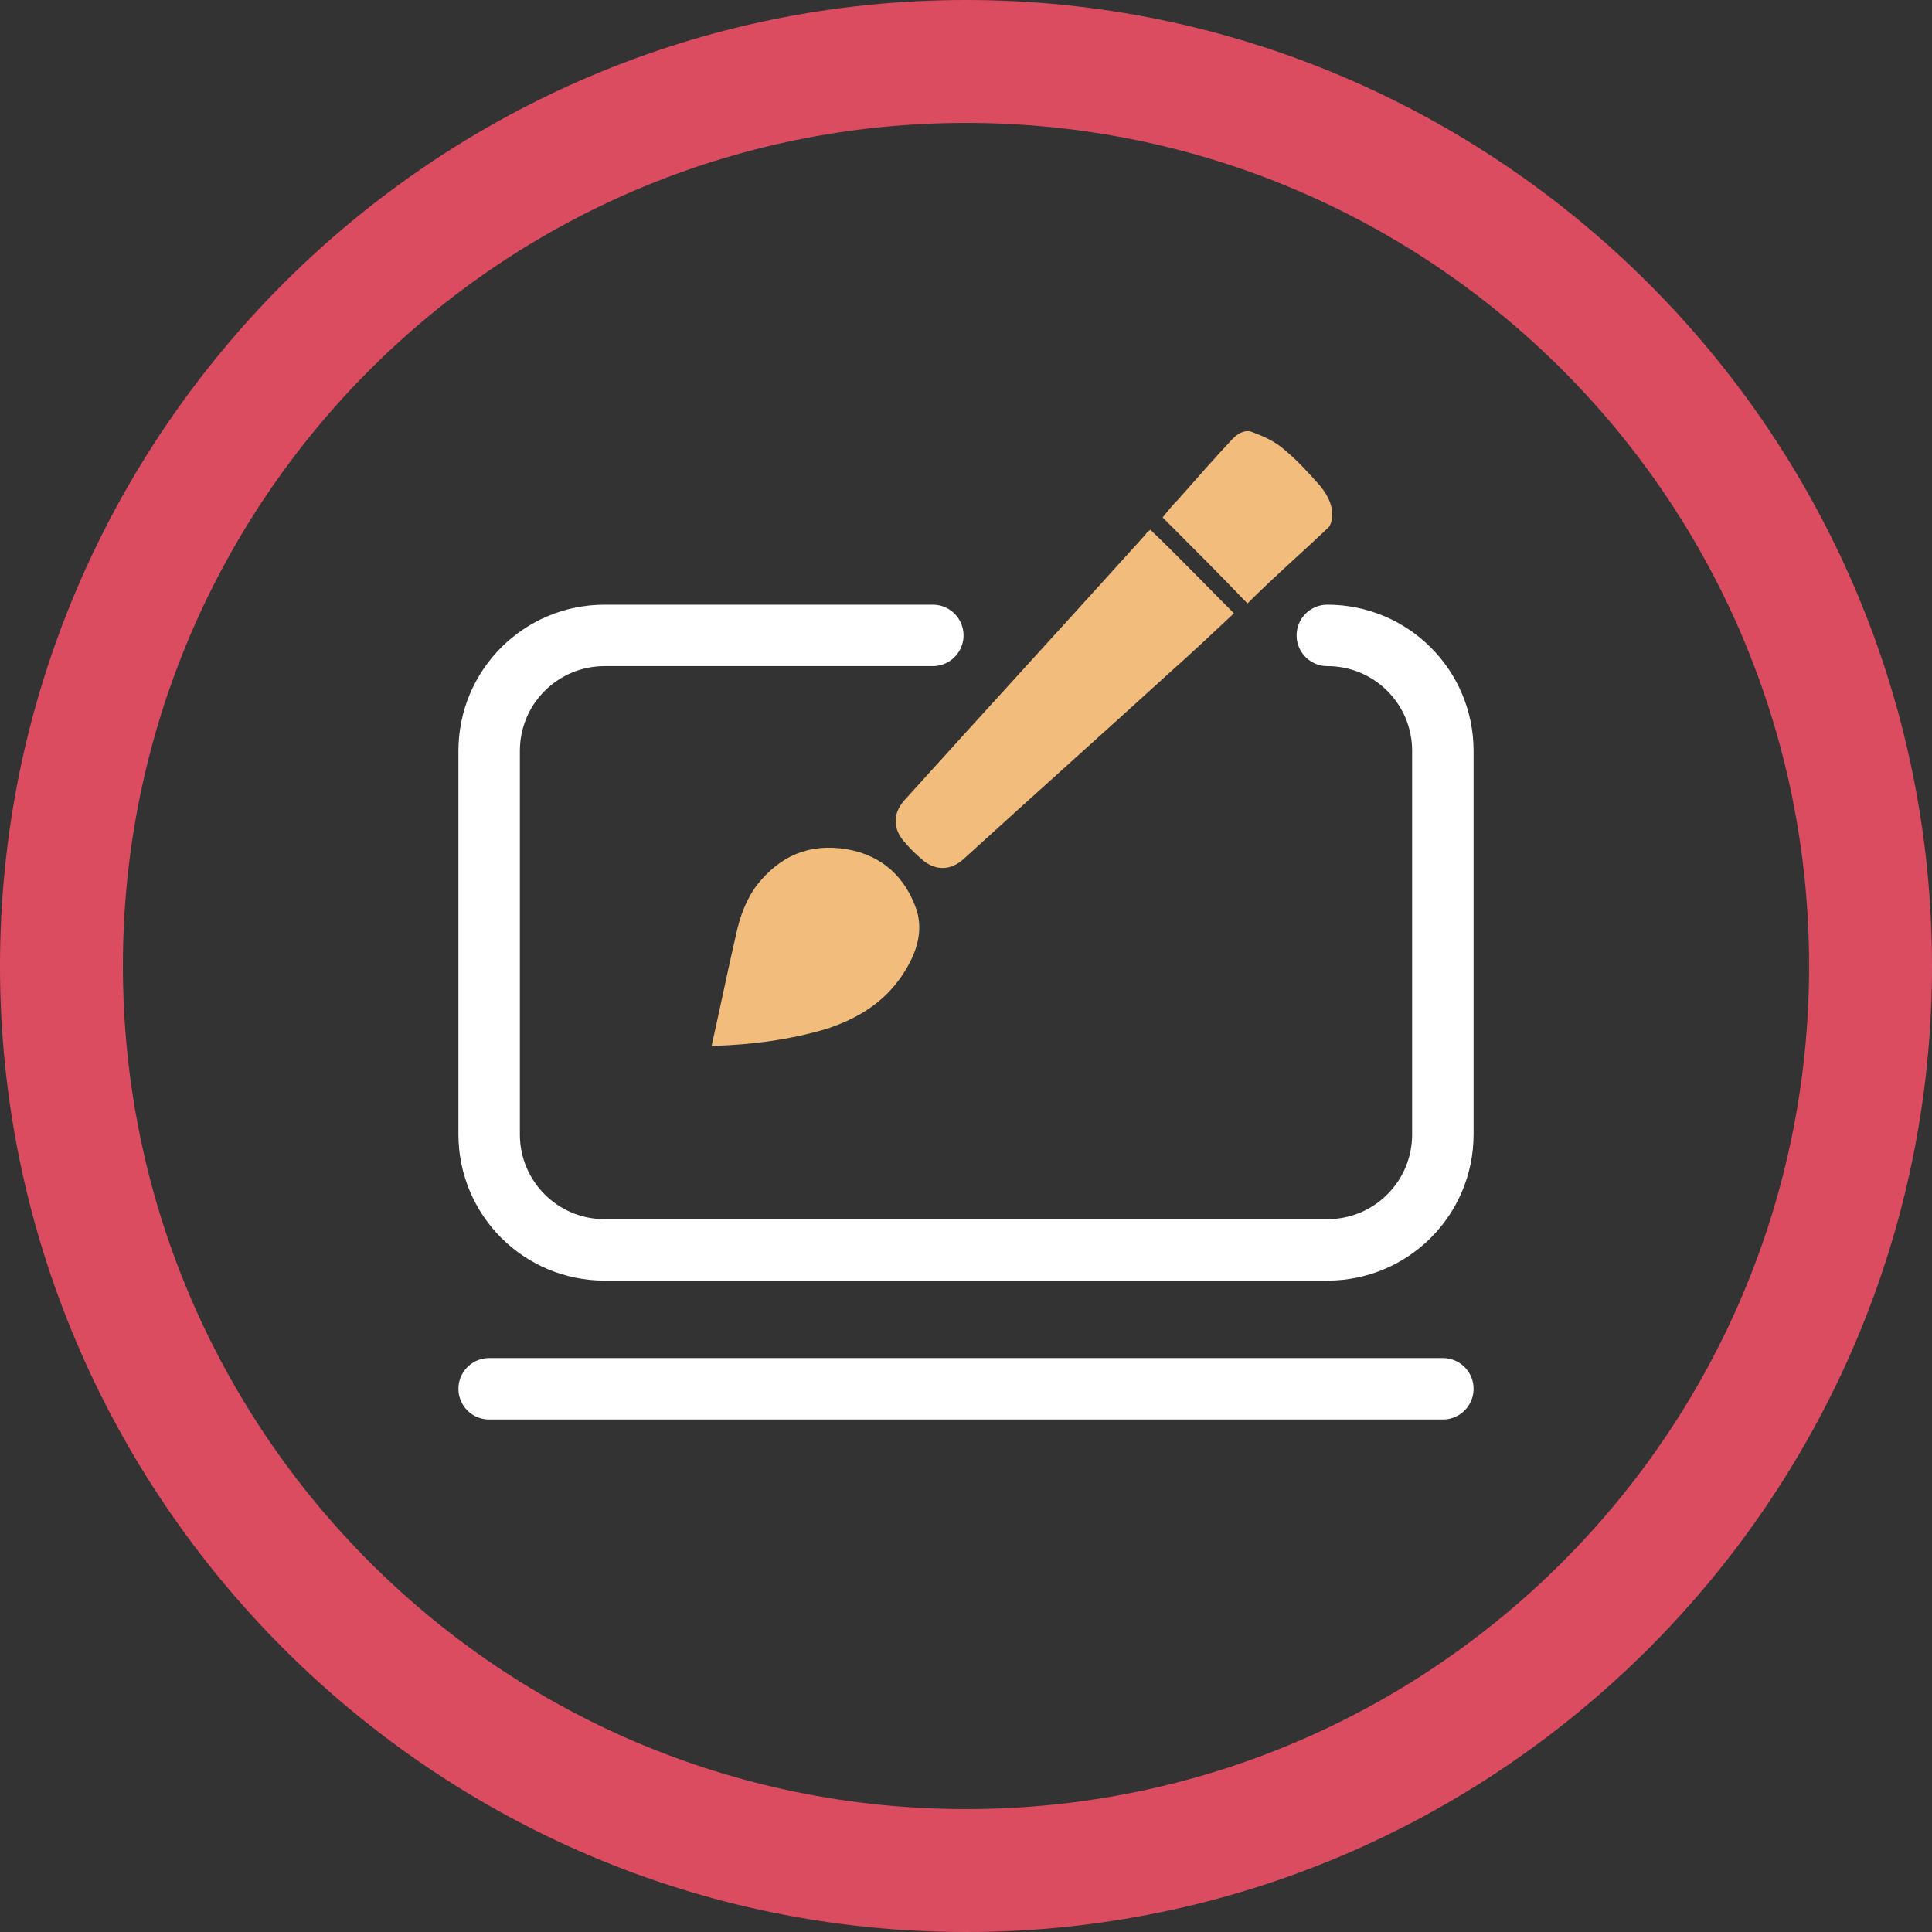
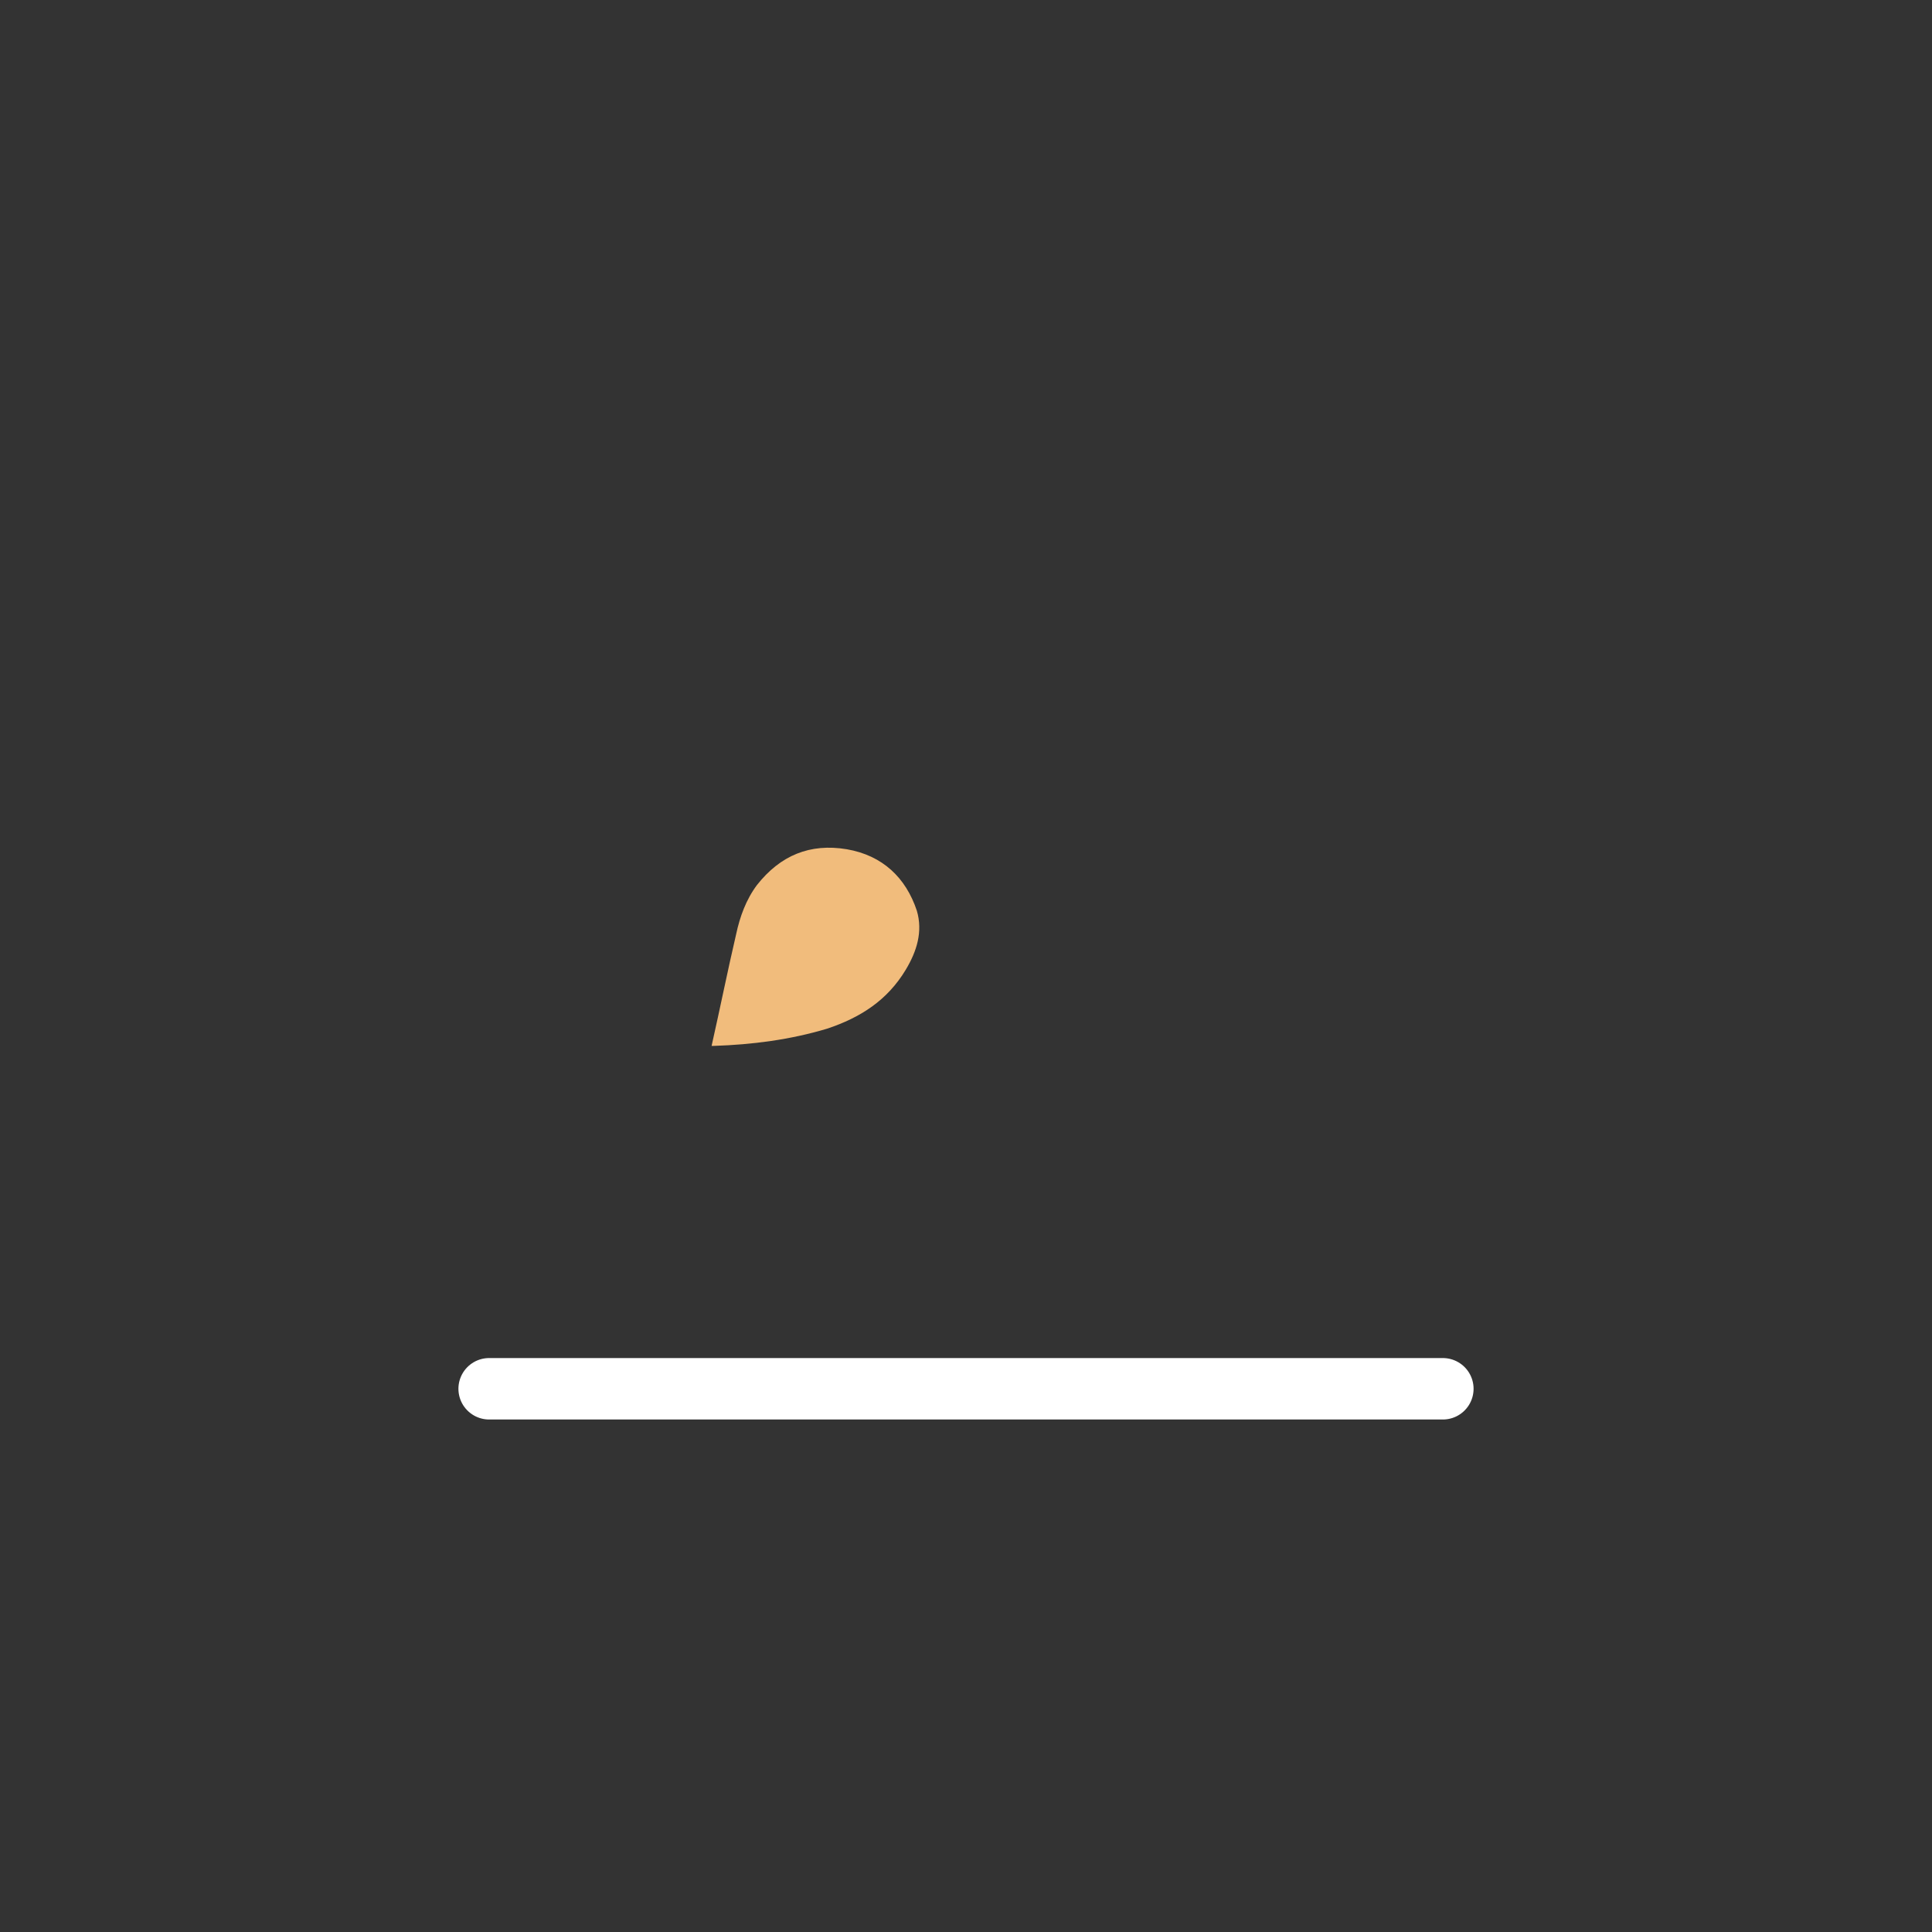
<svg xmlns="http://www.w3.org/2000/svg" version="1.1" id="Layer_1" x="0px" y="0px" viewBox="0 0 157.2 157.2" style="enable-background:new 0 0 157.2 157.2;" xml:space="preserve">
  <rect x="0" y="0" width="157.2" height="157.2" fill="#333333" stroke="none" />
  <style type="text/css">
	.st0{fill:#DC4C61;}
	.st1{fill:#F1BC7C;}
	.st2{fill:none;stroke:#FFFFFF;stroke-width:5;stroke-linecap:round;stroke-linejoin:round;stroke-miterlimit:10;}
</style>
  <g>
-     <path class="st0" d="M78.6,10c37.9,0,68.6,30.7,68.6,68.6s-30.7,68.6-68.6,68.6S10,116.5,10,78.6S40.7,10,78.6,10 M78.6,0   C35.3,0,0,35.3,0,78.6s35.3,78.6,78.6,78.6s78.6-35.3,78.6-78.6S121.9,0,78.6,0L78.6,0z" />
-   </g>
+     </g>
  <g>
    <g>
-       <path class="st1" d="M73.5,68.4c0.5,0.6,1,1.1,1.6,1.6c1.1,0.9,2.3,0.8,3.3-0.1c5.6-5.1,11.2-10.1,16.8-15.2    c1.8-1.6,3.5-3.2,5.2-4.8c-2.3-2.3-4.5-4.6-6.8-6.8c-0.1,0.1-0.3,0.2-0.4,0.4c-6.5,7.2-13.1,14.4-19.6,21.6    C72.7,66.1,72.6,67.3,73.5,68.4z" />
      <path class="st1" d="M68.9,69.1c-3-0.5-5.4,0.5-7.3,2.9c-0.9,1.2-1.4,2.6-1.7,4c-0.7,3-1.3,6-2,9.1c0,0,0.1,0,0.2,0    c3.1-0.1,6.2-0.5,9.2-1.4c2.7-0.9,4.9-2.3,6.4-4.8c0.9-1.5,1.4-3.1,0.9-4.8C73.7,71.4,71.8,69.6,68.9,69.1z" />
-       <path class="st1" d="M108,43c0.3-0.2,0.4-0.8,0.4-1.1c0-1-0.5-1.8-1.1-2.5c-0.9-1-1.8-2-2.9-2.9c-0.7-0.6-1.6-1-2.4-1.3    c-0.6-0.3-1.2,0-1.7,0.5c-1.5,1.6-2.9,3.2-4.4,4.9c-0.5,0.5-0.9,1-1.3,1.5c2.3,2.3,4.6,4.6,6.9,7C103.7,46.9,105.9,45,108,43z" />
    </g>
-     <path class="st2" d="M108,51.7c5.2,0,9.4,4.2,9.4,9.4v31.2c0,5.2-4.2,9.4-9.4,9.4H49.2c-5.2,0-9.4-4.2-9.4-9.4V61.1   c0-5.2,4.2-9.4,9.4-9.4h26.7" />
    <line class="st2" x1="117.4" y1="113" x2="39.8" y2="113" />
  </g>
  <g>
</g>
  <g>
</g>
  <g>
</g>
  <g>
</g>
  <g>
</g>
  <g>
</g>
  <g>
</g>
  <g>
</g>
  <g>
</g>
  <g>
</g>
  <g>
</g>
  <g>
</g>
  <g>
</g>
  <g>
</g>
  <g>
</g>
</svg>